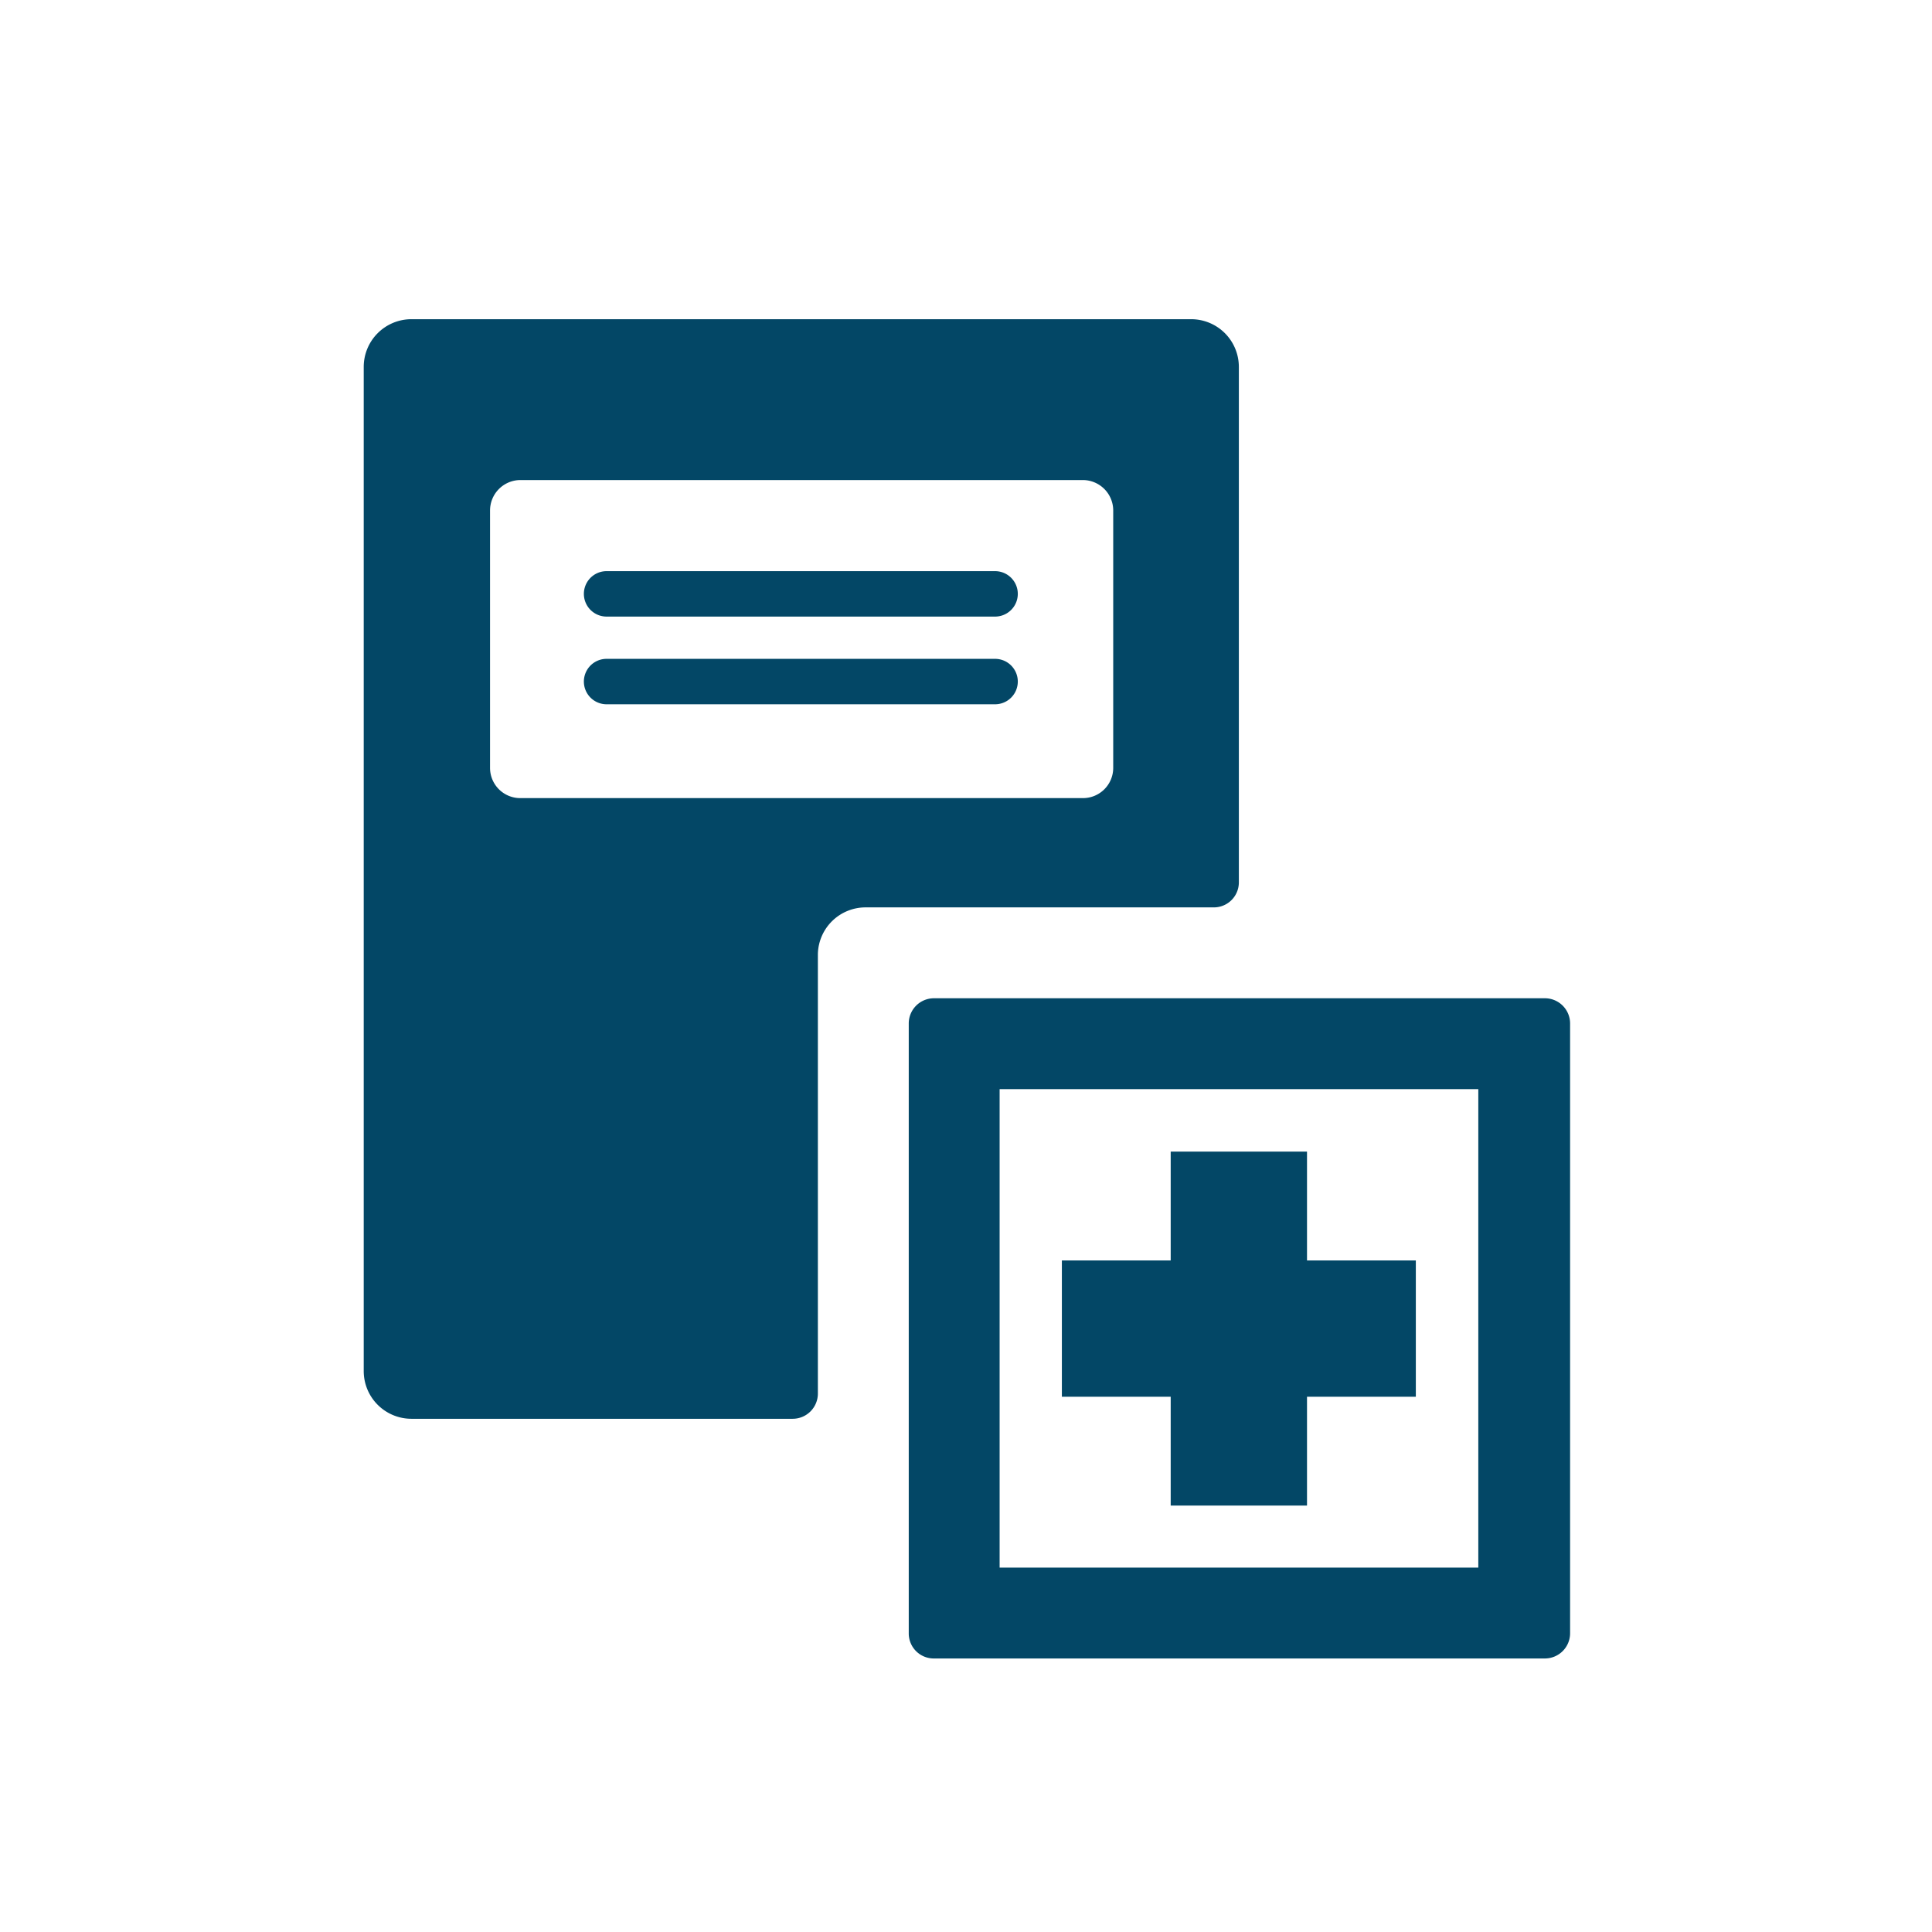
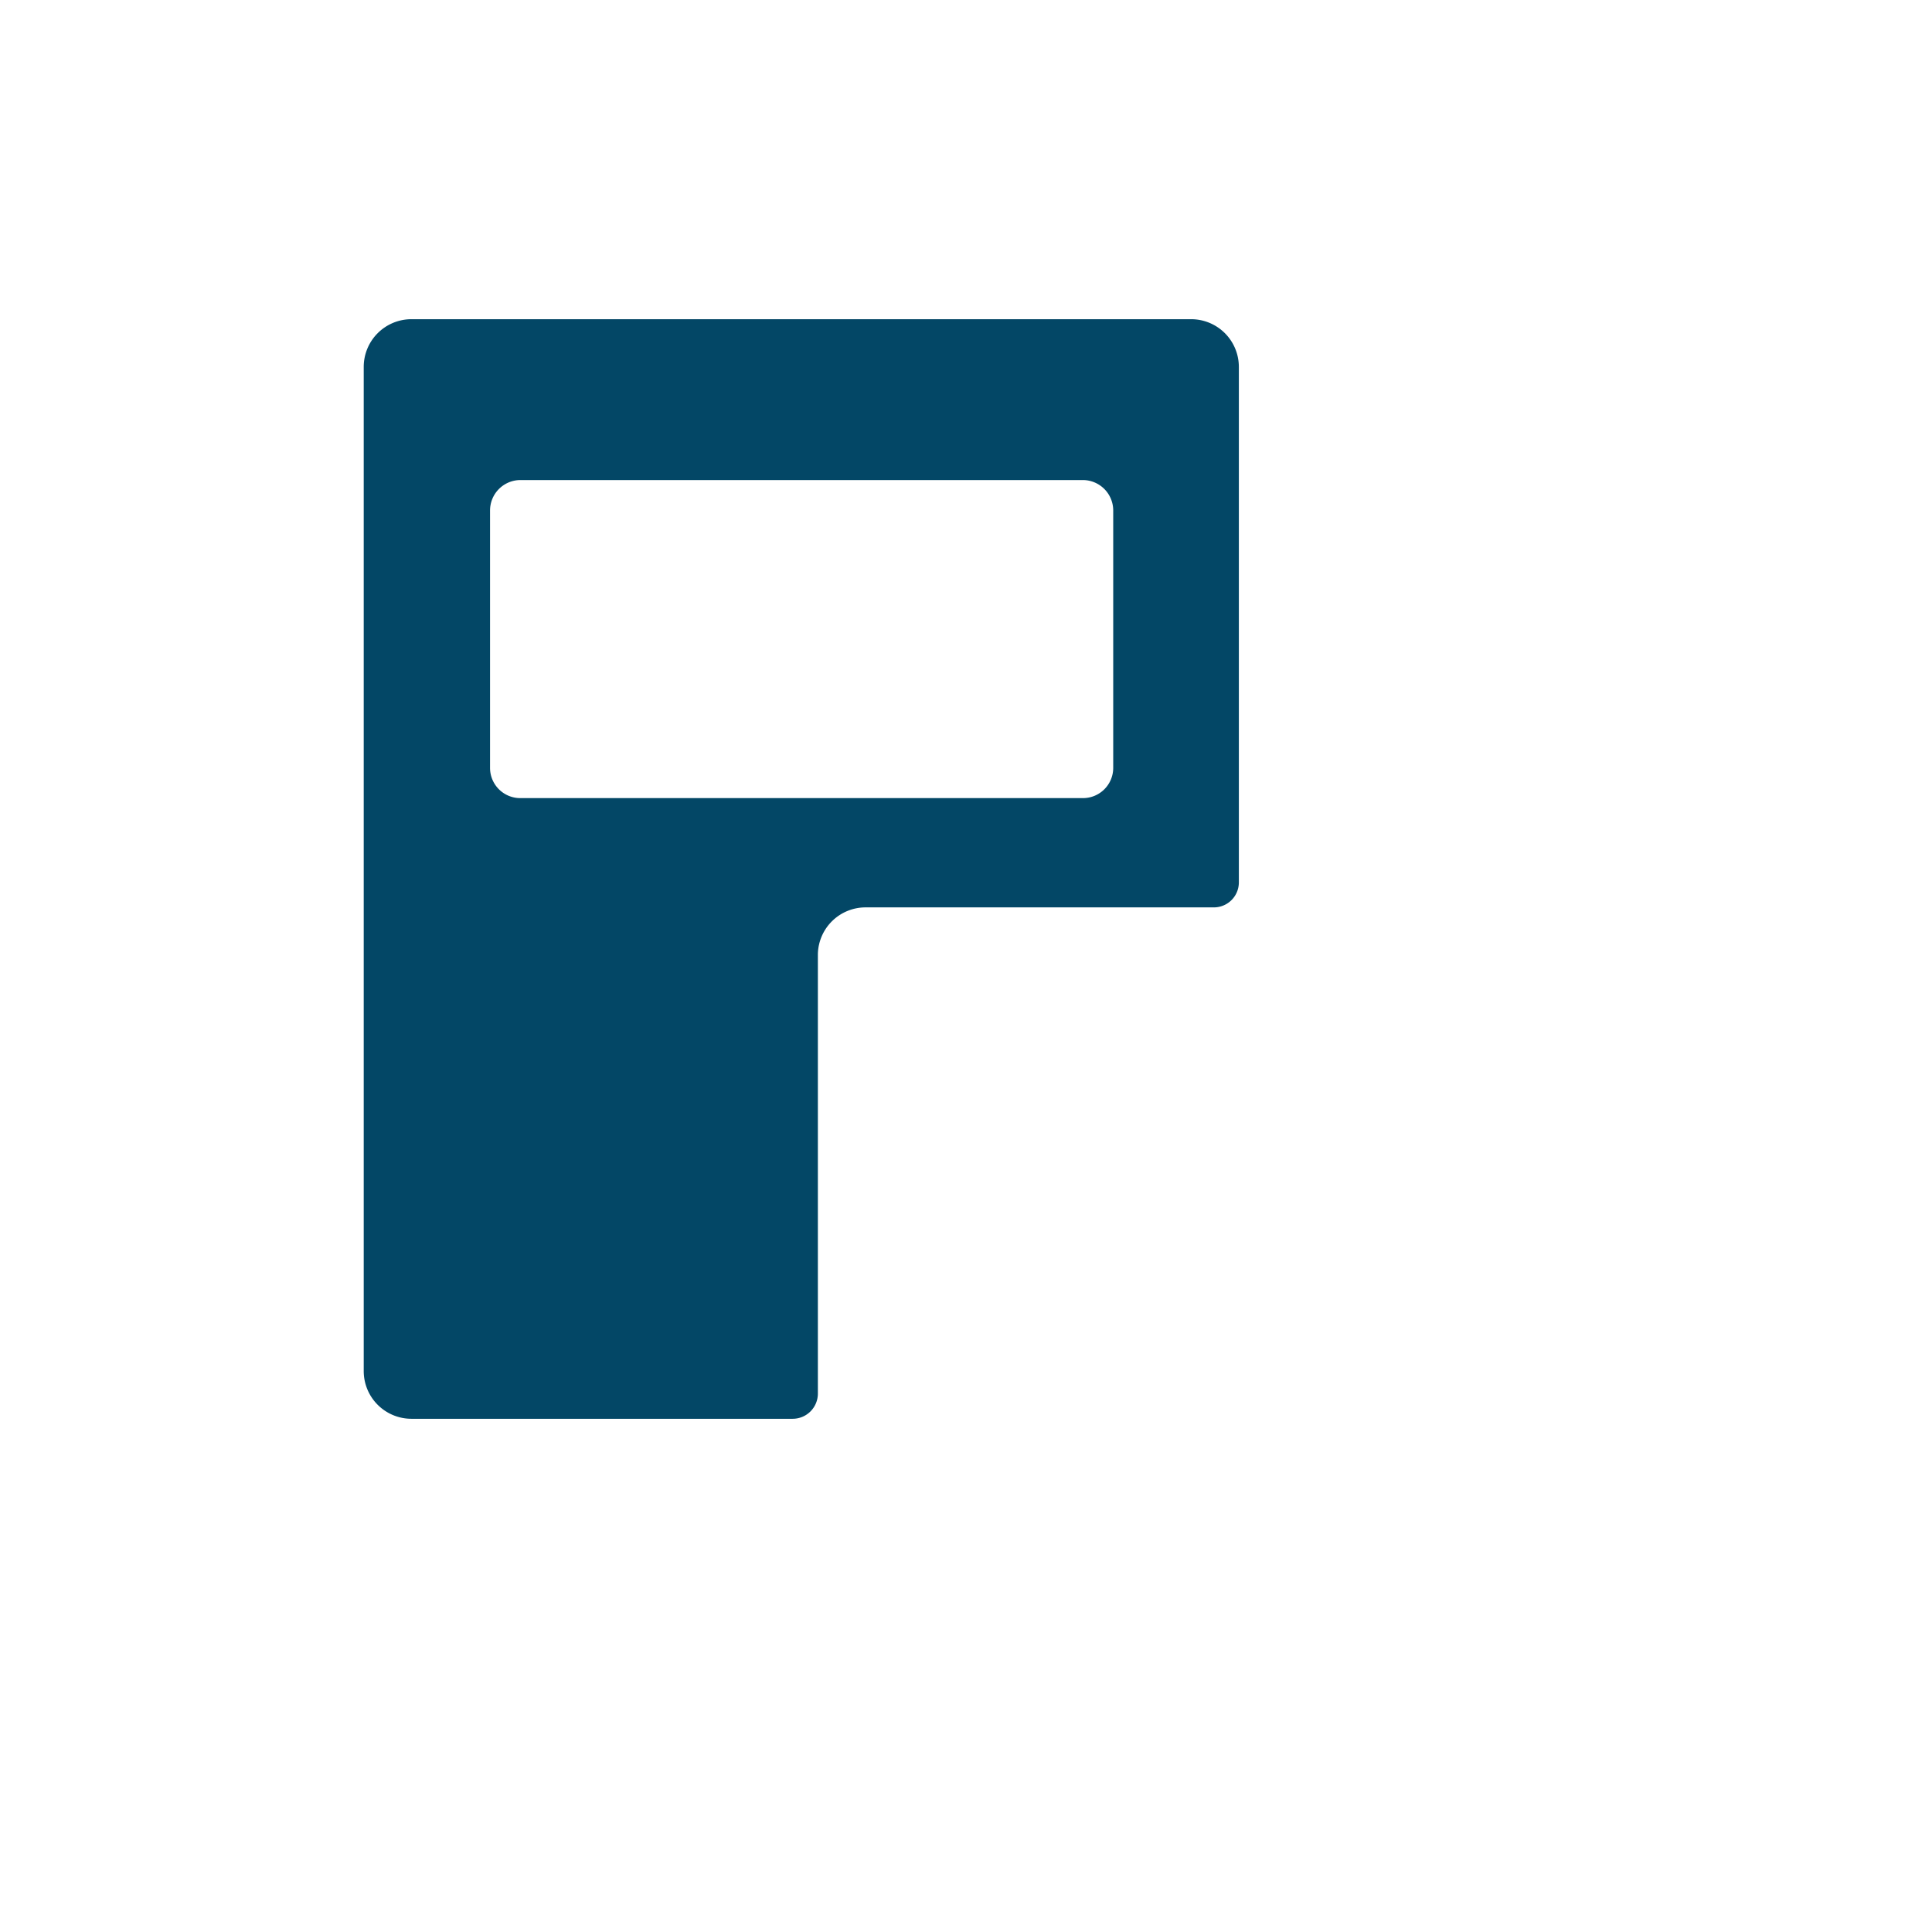
<svg xmlns="http://www.w3.org/2000/svg" id="Icons" viewBox="0 0 85.04 85.04">
  <defs>
    <style>.cls-1{fill:#034766;}</style>
  </defs>
  <g id="el_Verbandbuch" data-name="el Verbandbuch">
-     <path class="cls-1" d="M43.8,27.14H26.7a1,1,0,0,1,0-2H43.8a1,1,0,0,1,0,2Z" />
-     <path class="cls-1" d="M43.8,31H26.7a1,1,0,0,1,0-2H43.8a1,1,0,0,1,0,2Z" />
    <path class="cls-1" d="M38.1,39.94H53.43a1.1,1.1,0,0,0,1.1-1.1V16.15a2.1,2.1,0,0,0-2.1-2.1H18.11a2.1,2.1,0,0,0-2.1,2.1v44.2a2.1,2.1,0,0,0,2.1,2.1H34.89A1.11,1.11,0,0,0,36,61.34V42A2.1,2.1,0,0,1,38.1,39.94ZM21.57,33.8V22.47a1.34,1.34,0,0,1,1.33-1.34H47.64A1.34,1.34,0,0,1,49,22.47V33.8a1.33,1.33,0,0,1-1.33,1.33H22.9A1.33,1.33,0,0,1,21.57,33.8Z" />
-     <polygon class="cls-1" points="62.32 55.48 57.53 55.48 57.53 50.69 51.53 50.69 51.53 55.48 46.74 55.48 46.74 61.48 51.53 61.48 51.53 66.27 57.53 66.27 57.53 61.48 62.32 61.48 62.32 55.48" />
-     <path class="cls-1" d="M68,73H41.1a1.1,1.1,0,0,1-1.1-1.1V45.05a1.11,1.11,0,0,1,1.1-1.11H68a1.11,1.11,0,0,1,1.11,1.11V71.91A1.11,1.11,0,0,1,68,73ZM44,69H65.07V47.94H44Z" />
  </g>
</svg>